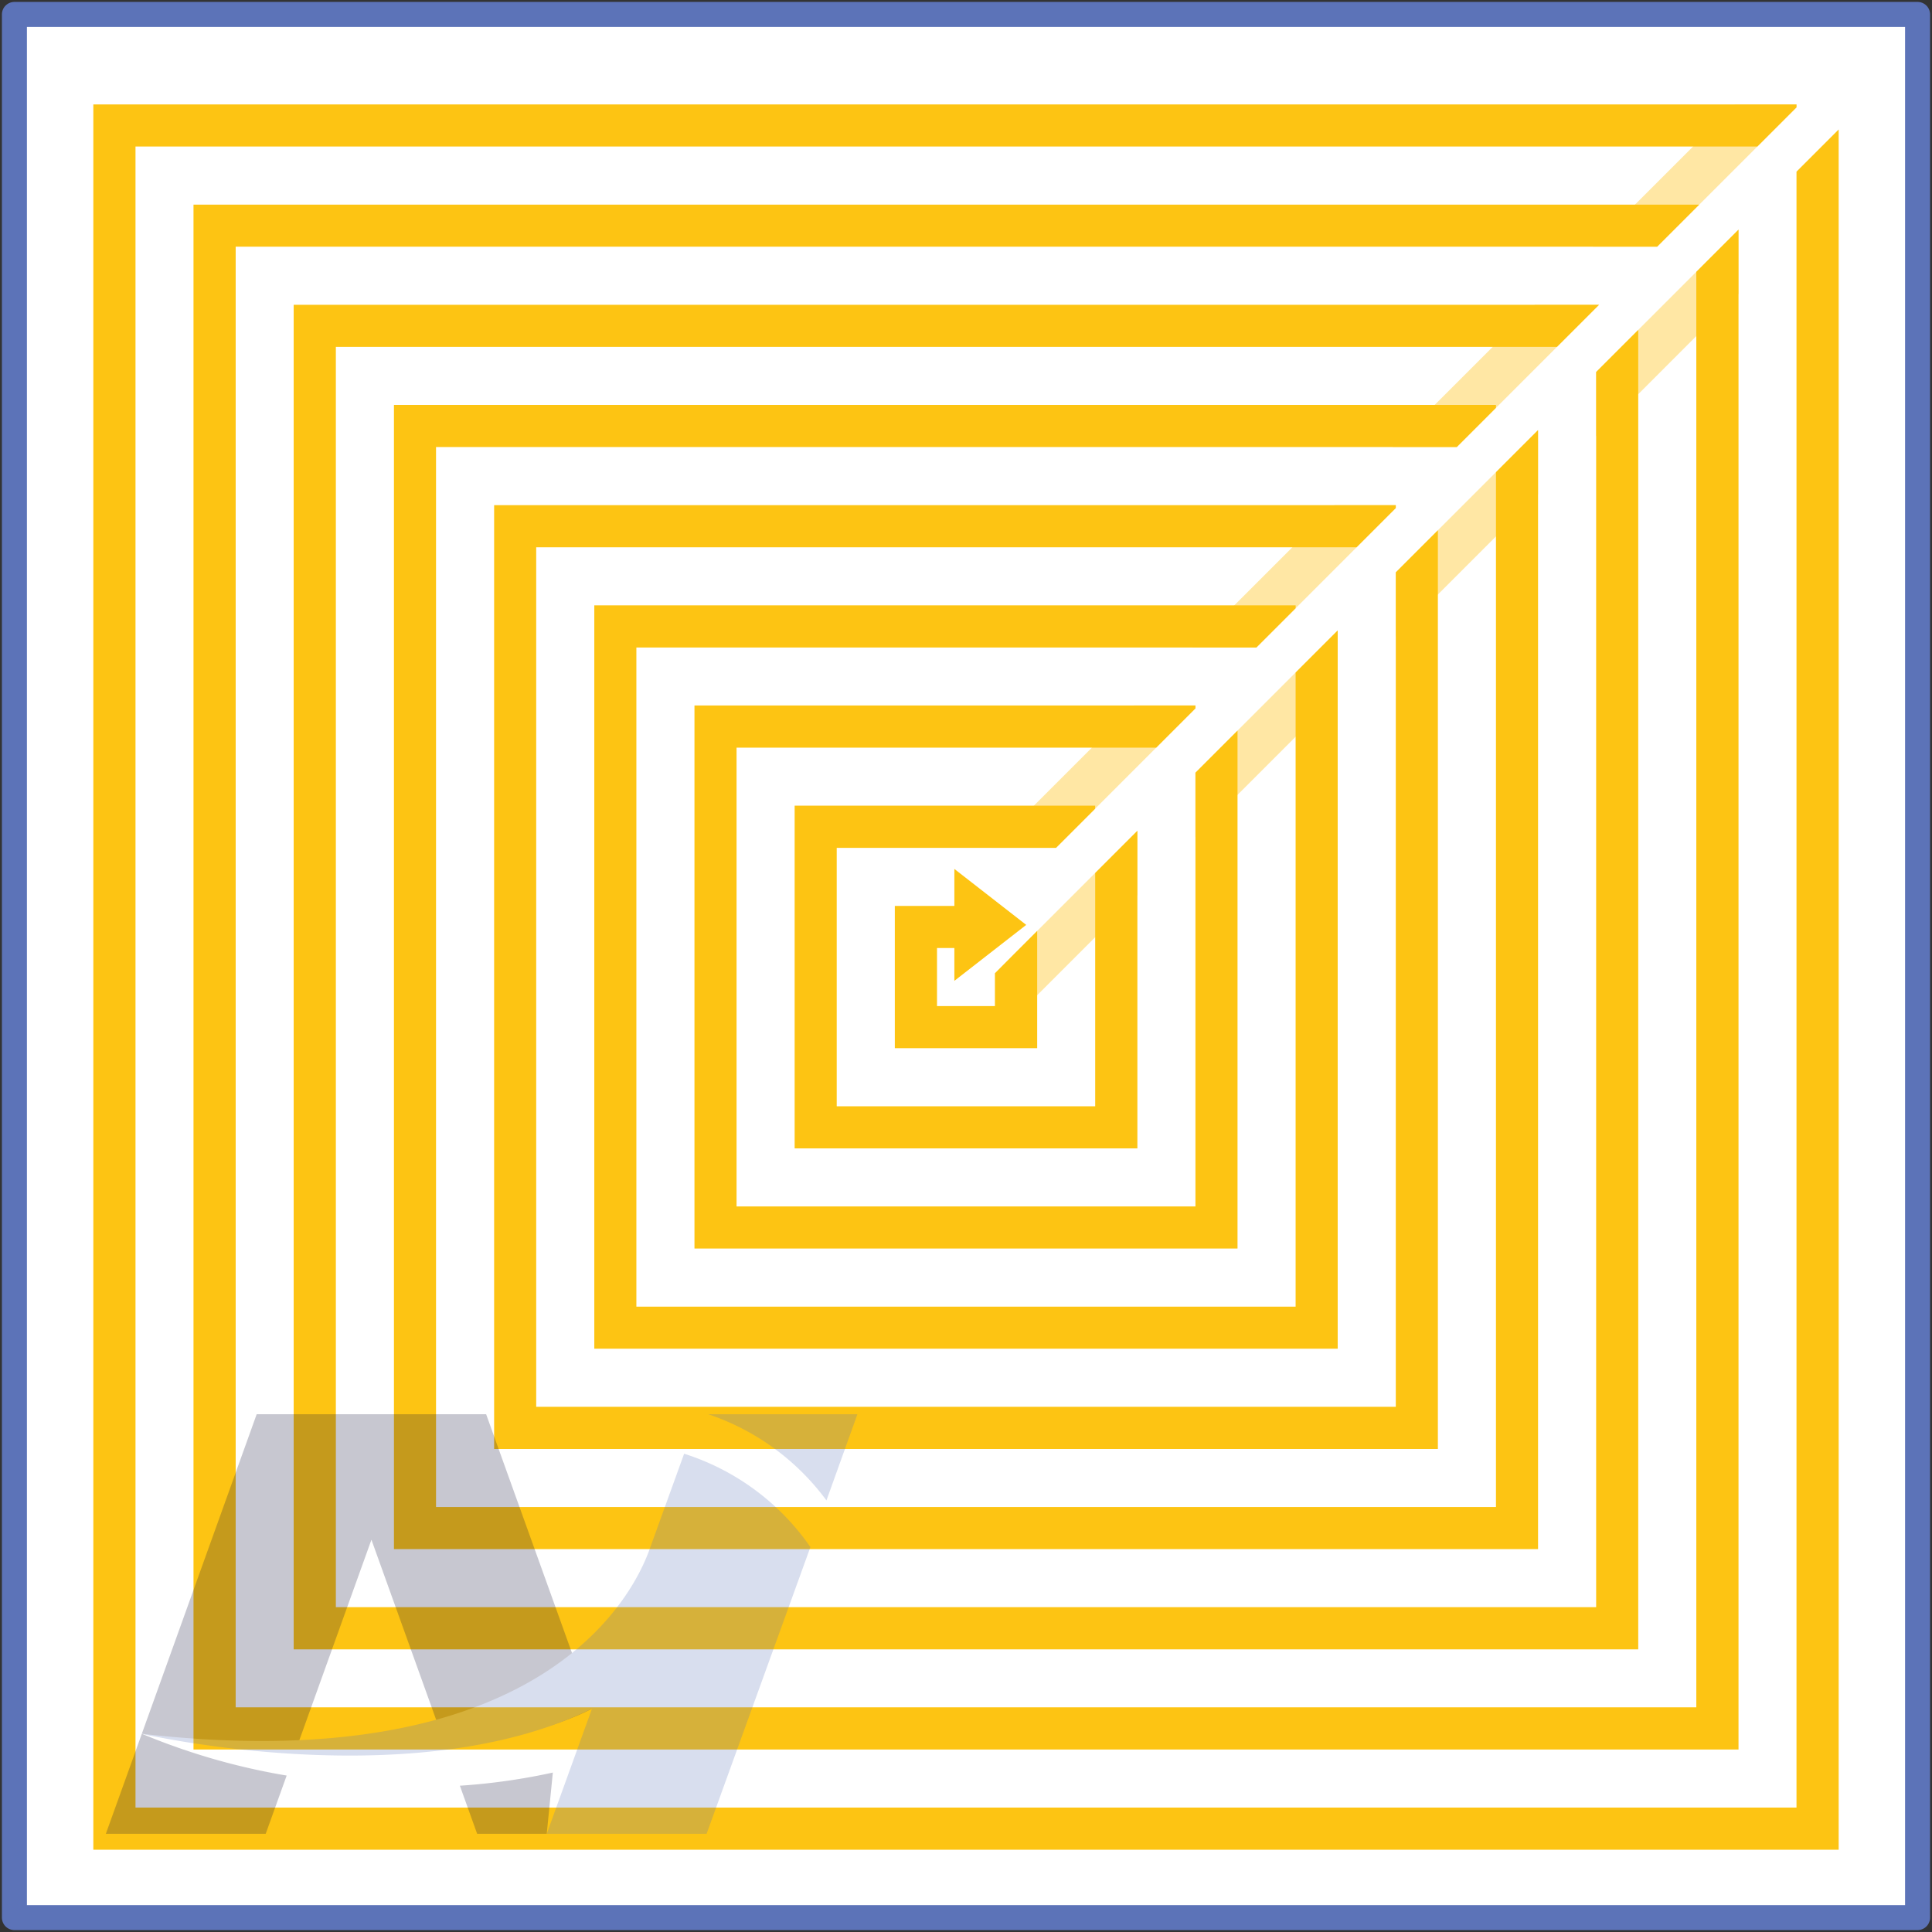
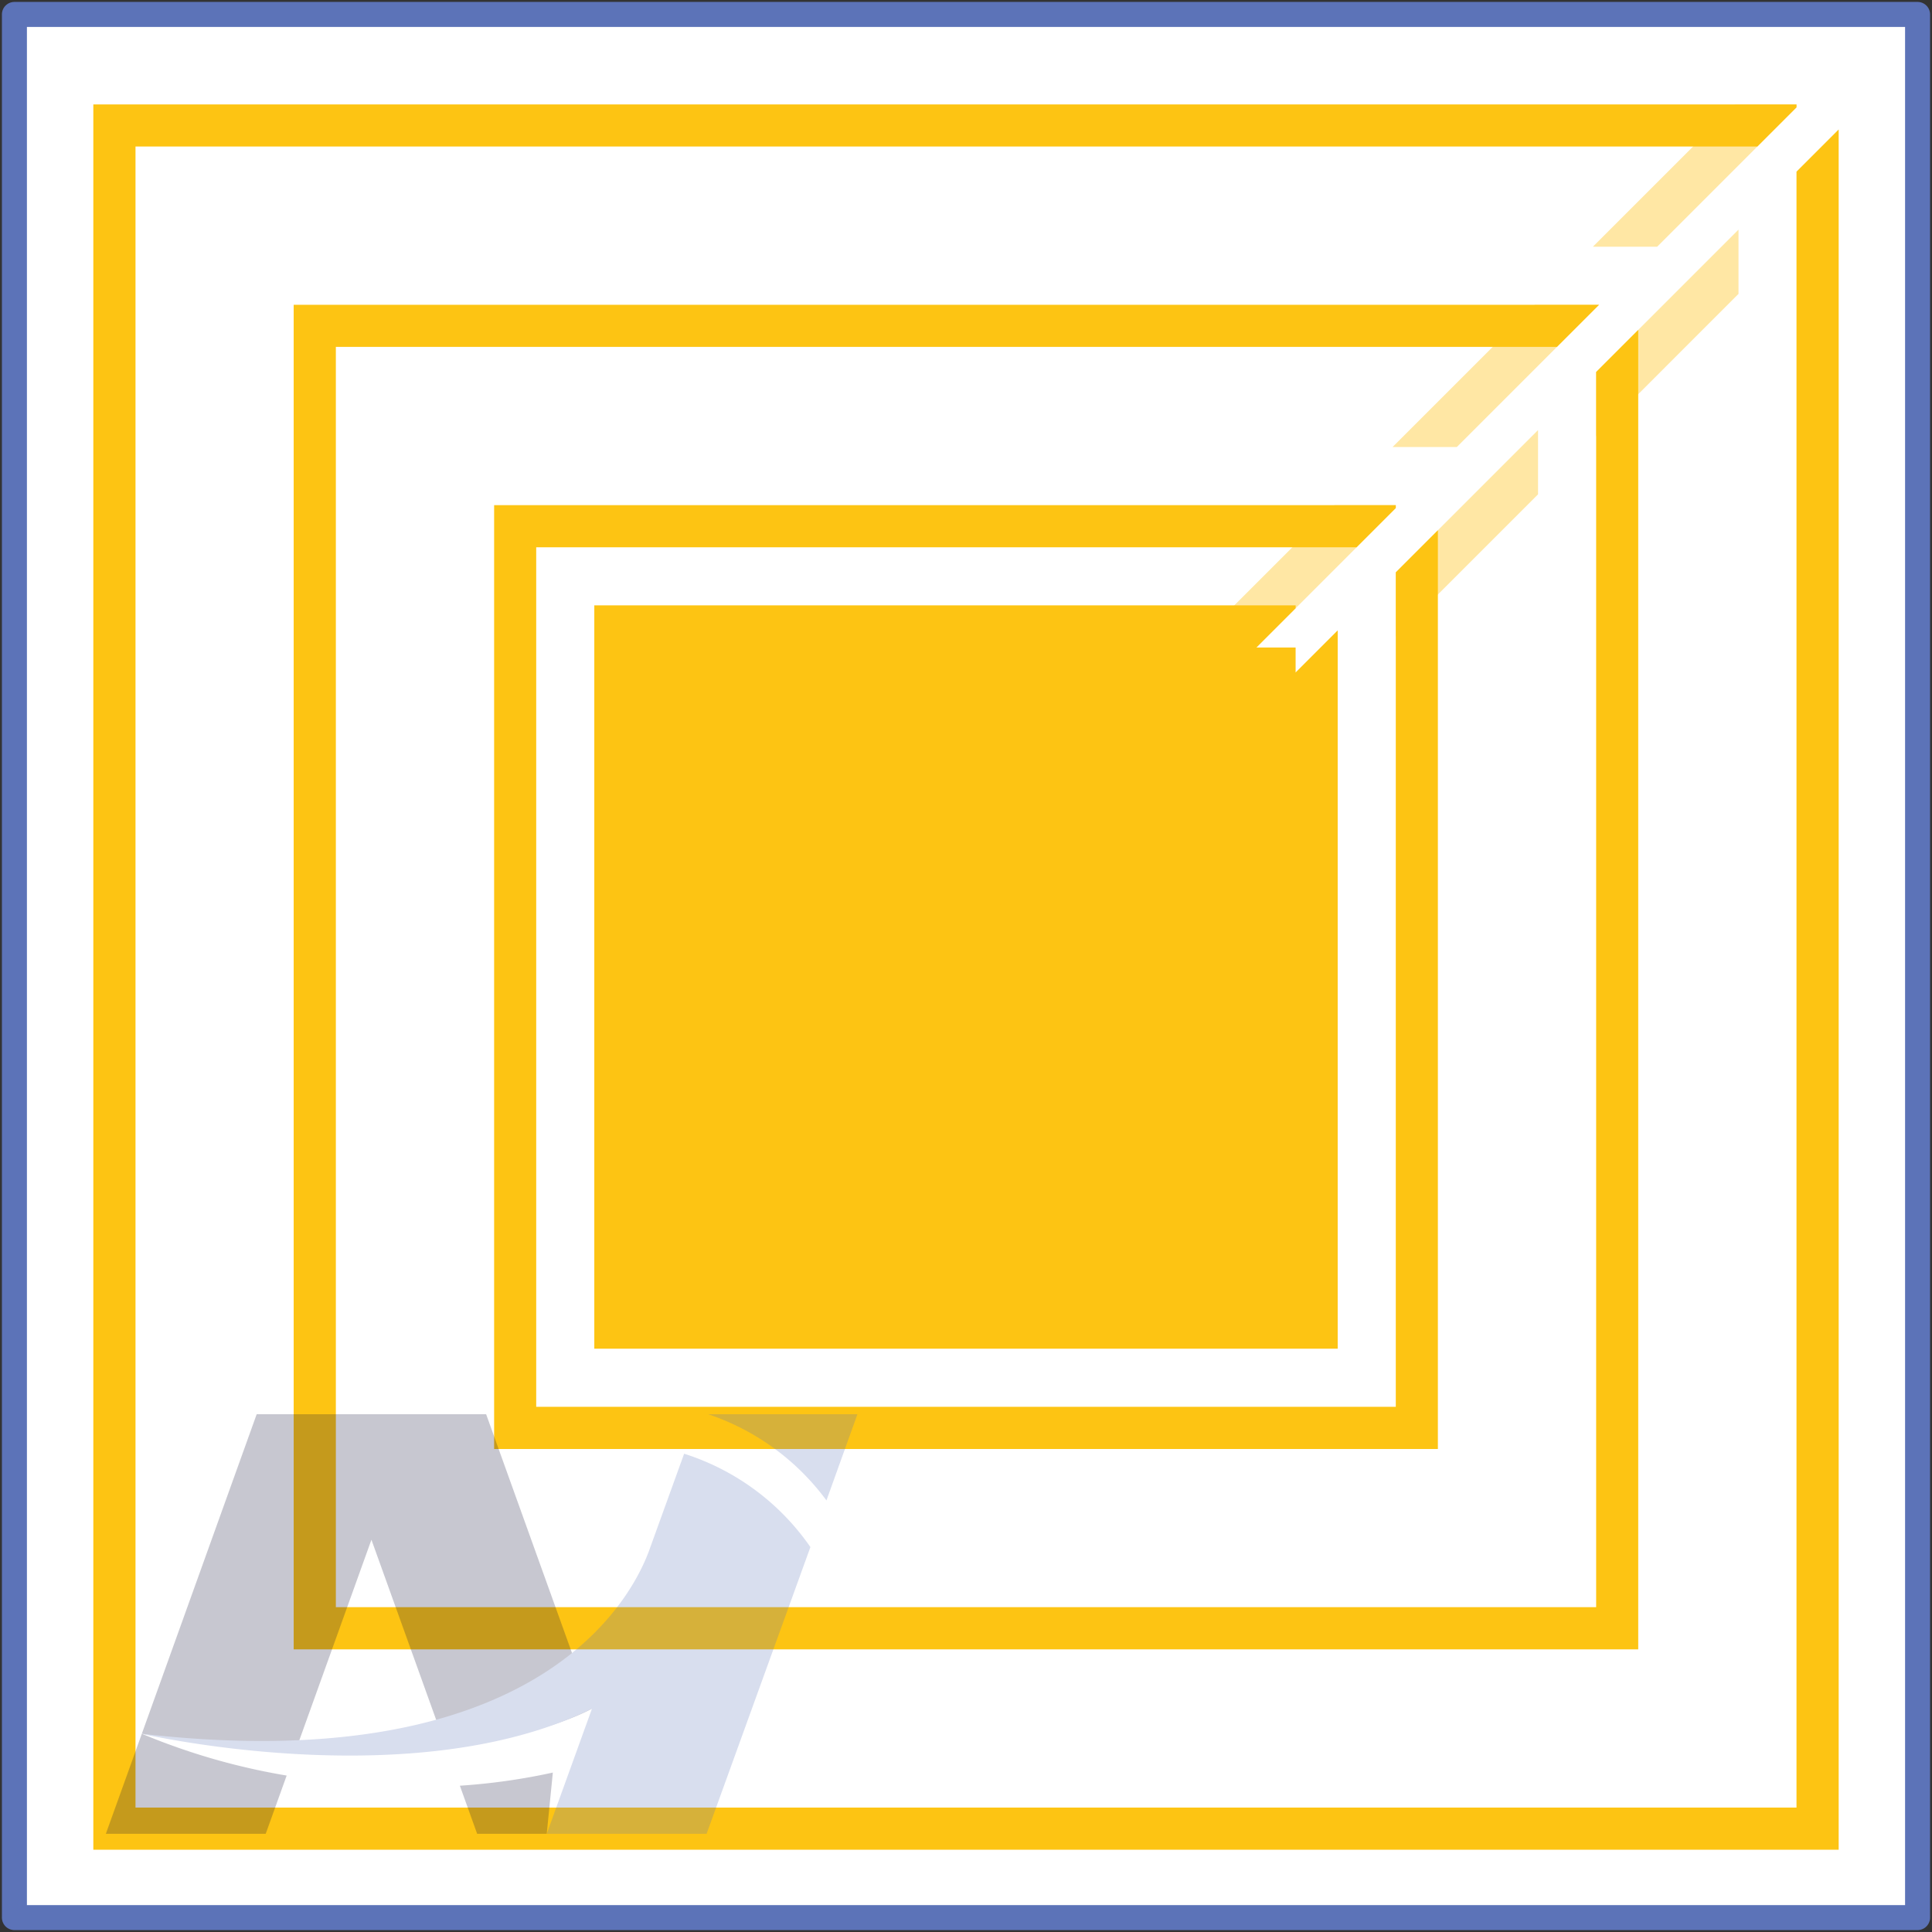
<svg xmlns="http://www.w3.org/2000/svg" width="219" height="219" viewBox="0 0 219 219">
  <rect x="0" y="0" width="219" height="219" fill="#333333" stroke="none" />
  <defs>
    <clipPath id="clip-path">
      <rect id="Rectangle_480" data-name="Rectangle 480" width="219" height="219" fill="none" />
    </clipPath>
    <clipPath id="clip-path-2">
      <rect id="Rectangle_599" data-name="Rectangle 599" width="85.192" height="47.558" fill="none" />
    </clipPath>
  </defs>
  <g id="Group_653" data-name="Group 653" transform="translate(-1081 -2610)">
    <g id="Group_508" data-name="Group 508" transform="translate(1081 2610)">
      <rect id="Rectangle_478" data-name="Rectangle 478" width="215.731" height="215.731" transform="translate(1.634 1.635)" fill="#fff" />
      <g id="Group_509" data-name="Group 509">
        <g id="Group_508-2" data-name="Group 508" clip-path="url(#clip-path)">
          <rect id="Rectangle_479" data-name="Rectangle 479" width="215.731" height="215.731" transform="translate(1.634 1.635)" fill="none" stroke="#5c73b8" stroke-linejoin="round" stroke-width="2.835" />
        </g>
      </g>
-       <path id="Path_242" data-name="Path 242" d="M113.936,81.658v7.285l-13.3,13.3H97.8V97.807l2.136-2.147Z" transform="translate(14.988 12.514)" fill="#ffe7a4" />
      <path id="Path_243" data-name="Path 243" d="M133.626,61.966v7.285l-4.77,4.77-6.585,6.585-4.77,4.77V78.091Z" transform="translate(18.007 9.496)" fill="#ffe7a4" />
      <path id="Path_244" data-name="Path 244" d="M153.319,42.274v7.285l-1.934,1.934-2.836,2.836-.012.012L137.194,65.684V58.4Z" transform="translate(21.025 6.478)" fill="#ffe7a4" />
      <path id="Path_245" data-name="Path 245" d="M173.023,22.571v7.285L161.657,41.224l-4.771,4.77V38.708Z" transform="translate(24.043 3.459)" fill="#ffe7a4" />
      <path id="Path_246" data-name="Path 246" d="M120.57,69.343v.332l-15.8,15.8H97.479l4.783-4.781,6.24-6.241.333-.332.012-.012,4.438-4.438.332-.332Z" transform="translate(14.939 10.627)" fill="#ffe7a4" />
      <path id="Path_247" data-name="Path 247" d="M140.262,49.651v.332l-15.8,15.805h-7.286l4.45-4.45.332-.332,1.8-1.8,4.77-4.77,4.449-4.449.332-.332Z" transform="translate(17.957 7.609)" fill="#ffe7a4" />
      <path id="Path_248" data-name="Path 248" d="M160.285,29.958,144.16,46.083h-7.285l4.438-4.438.332-.332L147.9,35.06l.332-.332,4.77-4.77Z" transform="translate(20.976 4.591)" fill="#ffe7a4" />
      <path id="Path_249" data-name="Path 249" d="M179.645,10.266V10.6l-4.438,4.438-6.585,6.585-4.77,4.77h-7.285l4.77-4.77,6.585-6.585,4.77-4.77Z" transform="translate(23.994 1.573)" fill="#ffe7a4" />
-       <path id="Path_250" data-name="Path 250" d="M78.106,113.266V79.189h34.066v.345l-4.438,4.438H82.876v29.295h29.3V86.819l4.781-4.781v36H78.106v-4.77Z" transform="translate(11.97 12.136)" fill="#fdc413" />
      <path id="Path_251" data-name="Path 251" d="M94.87,93.816H92.734V100.4h6.574V96.674l2.136-2.147,2.646-2.646V105.17H87.953V89.046H94.87Z" transform="translate(13.479 13.646)" fill="#fdc413" />
-       <path id="Path_252" data-name="Path 252" d="M38.722,164.723V39.8H163.64v.332L159.2,44.575H43.492V164.723H163.64V47.422l4.77-4.77V169.5H38.722v-4.781Z" transform="translate(5.934 6.1)" fill="#fdc413" />
      <path id="Path_253" data-name="Path 253" d="M48.568,151.859V49.651H150.776v.332l-4.449,4.449H53.338v97.427h97.438V57.268l4.77-4.77V156.64H48.568v-4.781Z" transform="translate(7.443 7.609)" fill="#fdc413" />
      <path id="Path_254" data-name="Path 254" d="M31.713,182.368H28.866V29.958H176.838l-4.77,4.77H33.647V177.587H176.506V37.575l4.77-4.77V182.368H31.713Z" transform="translate(4.424 4.591)" fill="#fdc413" />
      <path id="Path_255" data-name="Path 255" d="M68.26,126.13V69.343h56.787v.332L120.6,74.124H73.03V126.13h52.017V76.96l4.77-4.77V130.9H68.26v-4.77Z" transform="translate(10.461 10.627)" fill="#fdc413" />
-       <path id="Path_256" data-name="Path 256" d="M58.414,138.995V59.5h79.5v.333l-4.45,4.449H63.184v74.716h74.728V67.115l4.769-4.77v81.419H58.414v-4.77Z" transform="translate(8.952 9.118)" fill="#fdc413" />
-       <path id="Path_257" data-name="Path 257" d="M19.019,190.451V20.112H189.7l-4.77,4.77H23.8V190.451H189.369V27.729l4.783-4.781V195.232H19.019v-4.781Z" transform="translate(2.915 3.082)" fill="#fdc413" />
+       <path id="Path_256" data-name="Path 256" d="M58.414,138.995V59.5h79.5v.333l-4.45,4.449H63.184h74.728V67.115l4.769-4.77v81.419H58.414v-4.77Z" transform="translate(8.952 9.118)" fill="#fdc413" />
      <path id="Path_258" data-name="Path 258" d="M9.173,203.326V10.265H202.234V10.6L197.8,15.036H13.954v188.29h188.28V17.884l4.781-4.781V208.1H9.173v-4.77Z" transform="translate(1.406 1.573)" fill="#fdc413" />
      <path id="Path_259" data-name="Path 259" d="M101.951,91.751l-8.145-6.342V98.093Z" transform="translate(14.376 13.089)" fill="#fdc413" />
    </g>
    <g id="Group_632" data-name="Group 632" transform="translate(1093 2770.309)" opacity="0.24" style="mix-blend-mode: multiply;isolation: isolate">
      <g id="Group_629" data-name="Group 629" transform="translate(0 0)" clip-path="url(#clip-path-2)">
        <path id="Path_317" data-name="Path 317" d="M61.645,9.767,65.155,0H48.241a27.558,27.558,0,0,1,13.4,9.767" transform="translate(20.038 -0.001)" fill="#5c73b8" />
        <path id="Path_318" data-name="Path 318" d="M20.272,38.241l8.635-24.016L37.371,37.77c11.307-1.35,16.536-4.4,16.537-4.4L41.91,0H15.9L2.88,36.222a143.783,143.783,0,0,0,17.392,2.02" transform="translate(1.196 0)" fill="#151539" />
        <path id="Path_319" data-name="Path 319" d="M4.076,25.592,0,36.929H18.12l2.374-6.6A74.278,74.278,0,0,1,4.076,25.592" transform="translate(0 10.629)" fill="#151539" />
        <path id="Path_320" data-name="Path 320" d="M28.351,30.187l1.959,5.452H38.2L38.89,28.7a70.95,70.95,0,0,1-10.539,1.49" transform="translate(11.776 11.919)" fill="#151539" />
        <path id="Path_321" data-name="Path 321" d="M64.353,3.162,60.326,14.3C57.649,21.349,45.847,39.807,2.879,34.909c0,0,30.8,7.136,51.03-2.851L48.781,46.246H66.9l11.766-32.5A27.546,27.546,0,0,0,64.353,3.162" transform="translate(1.196 1.313)" fill="#5c73b8" />
      </g>
    </g>
  </g>
</svg>